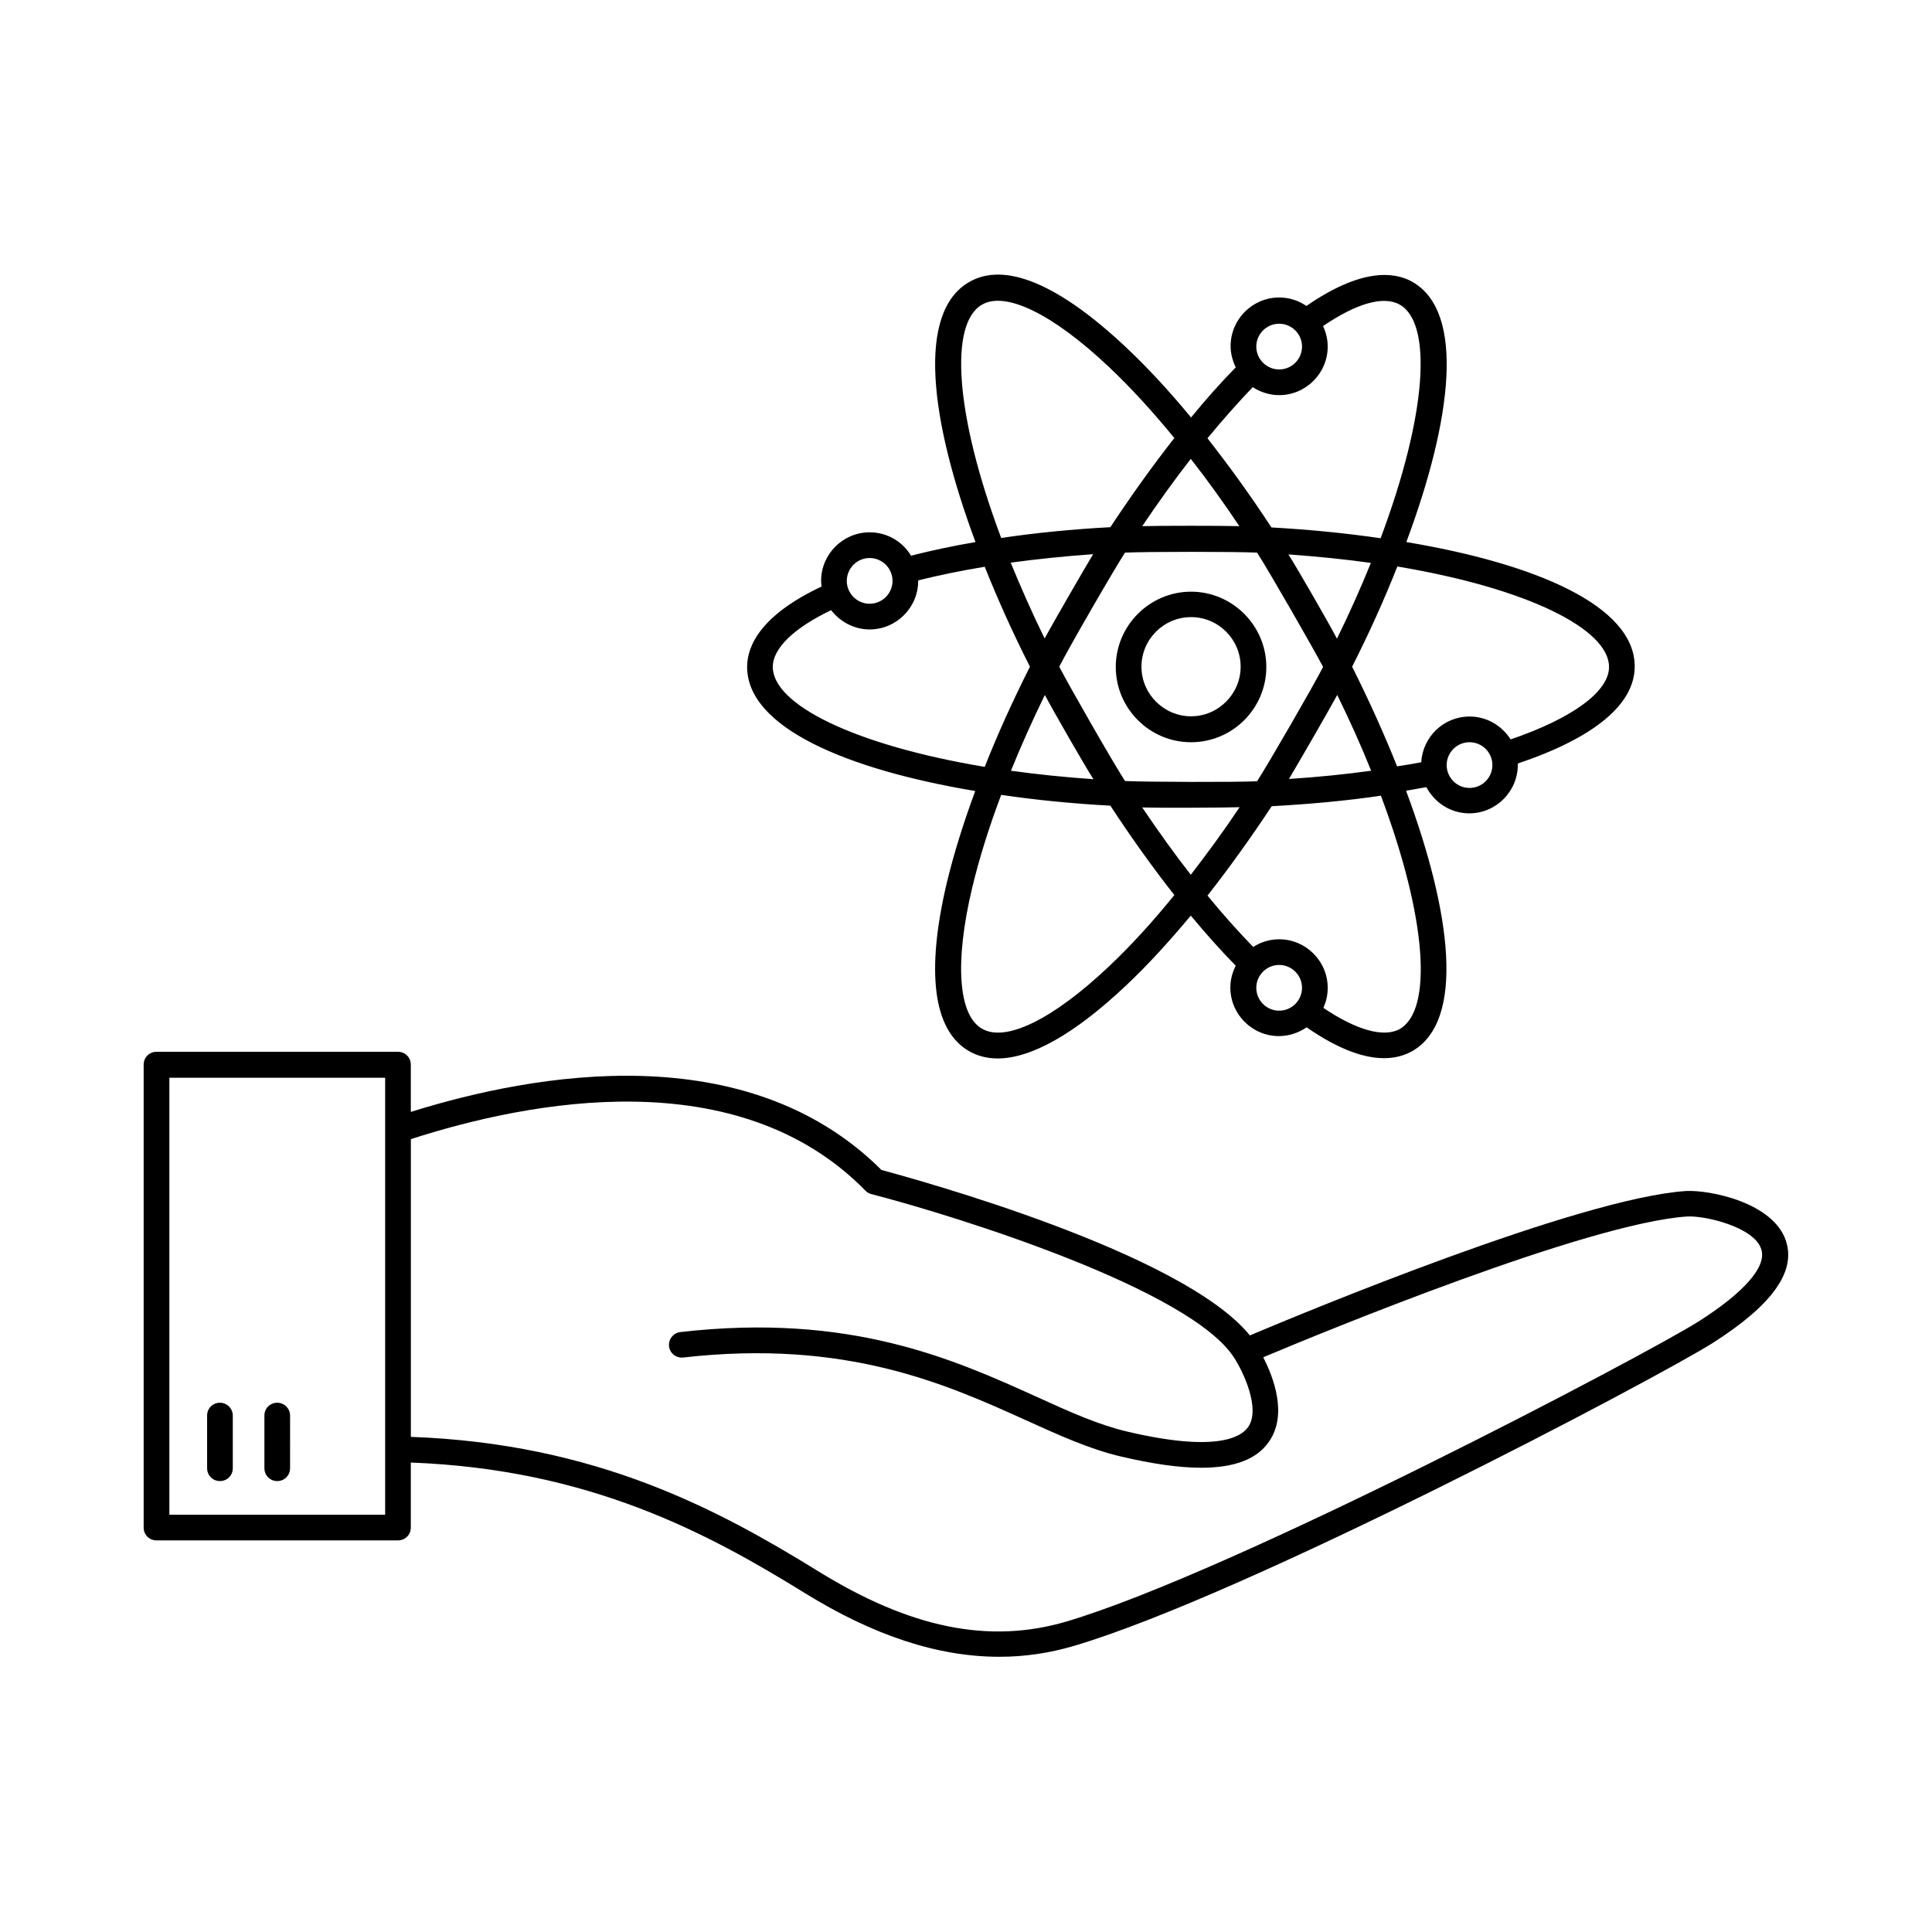
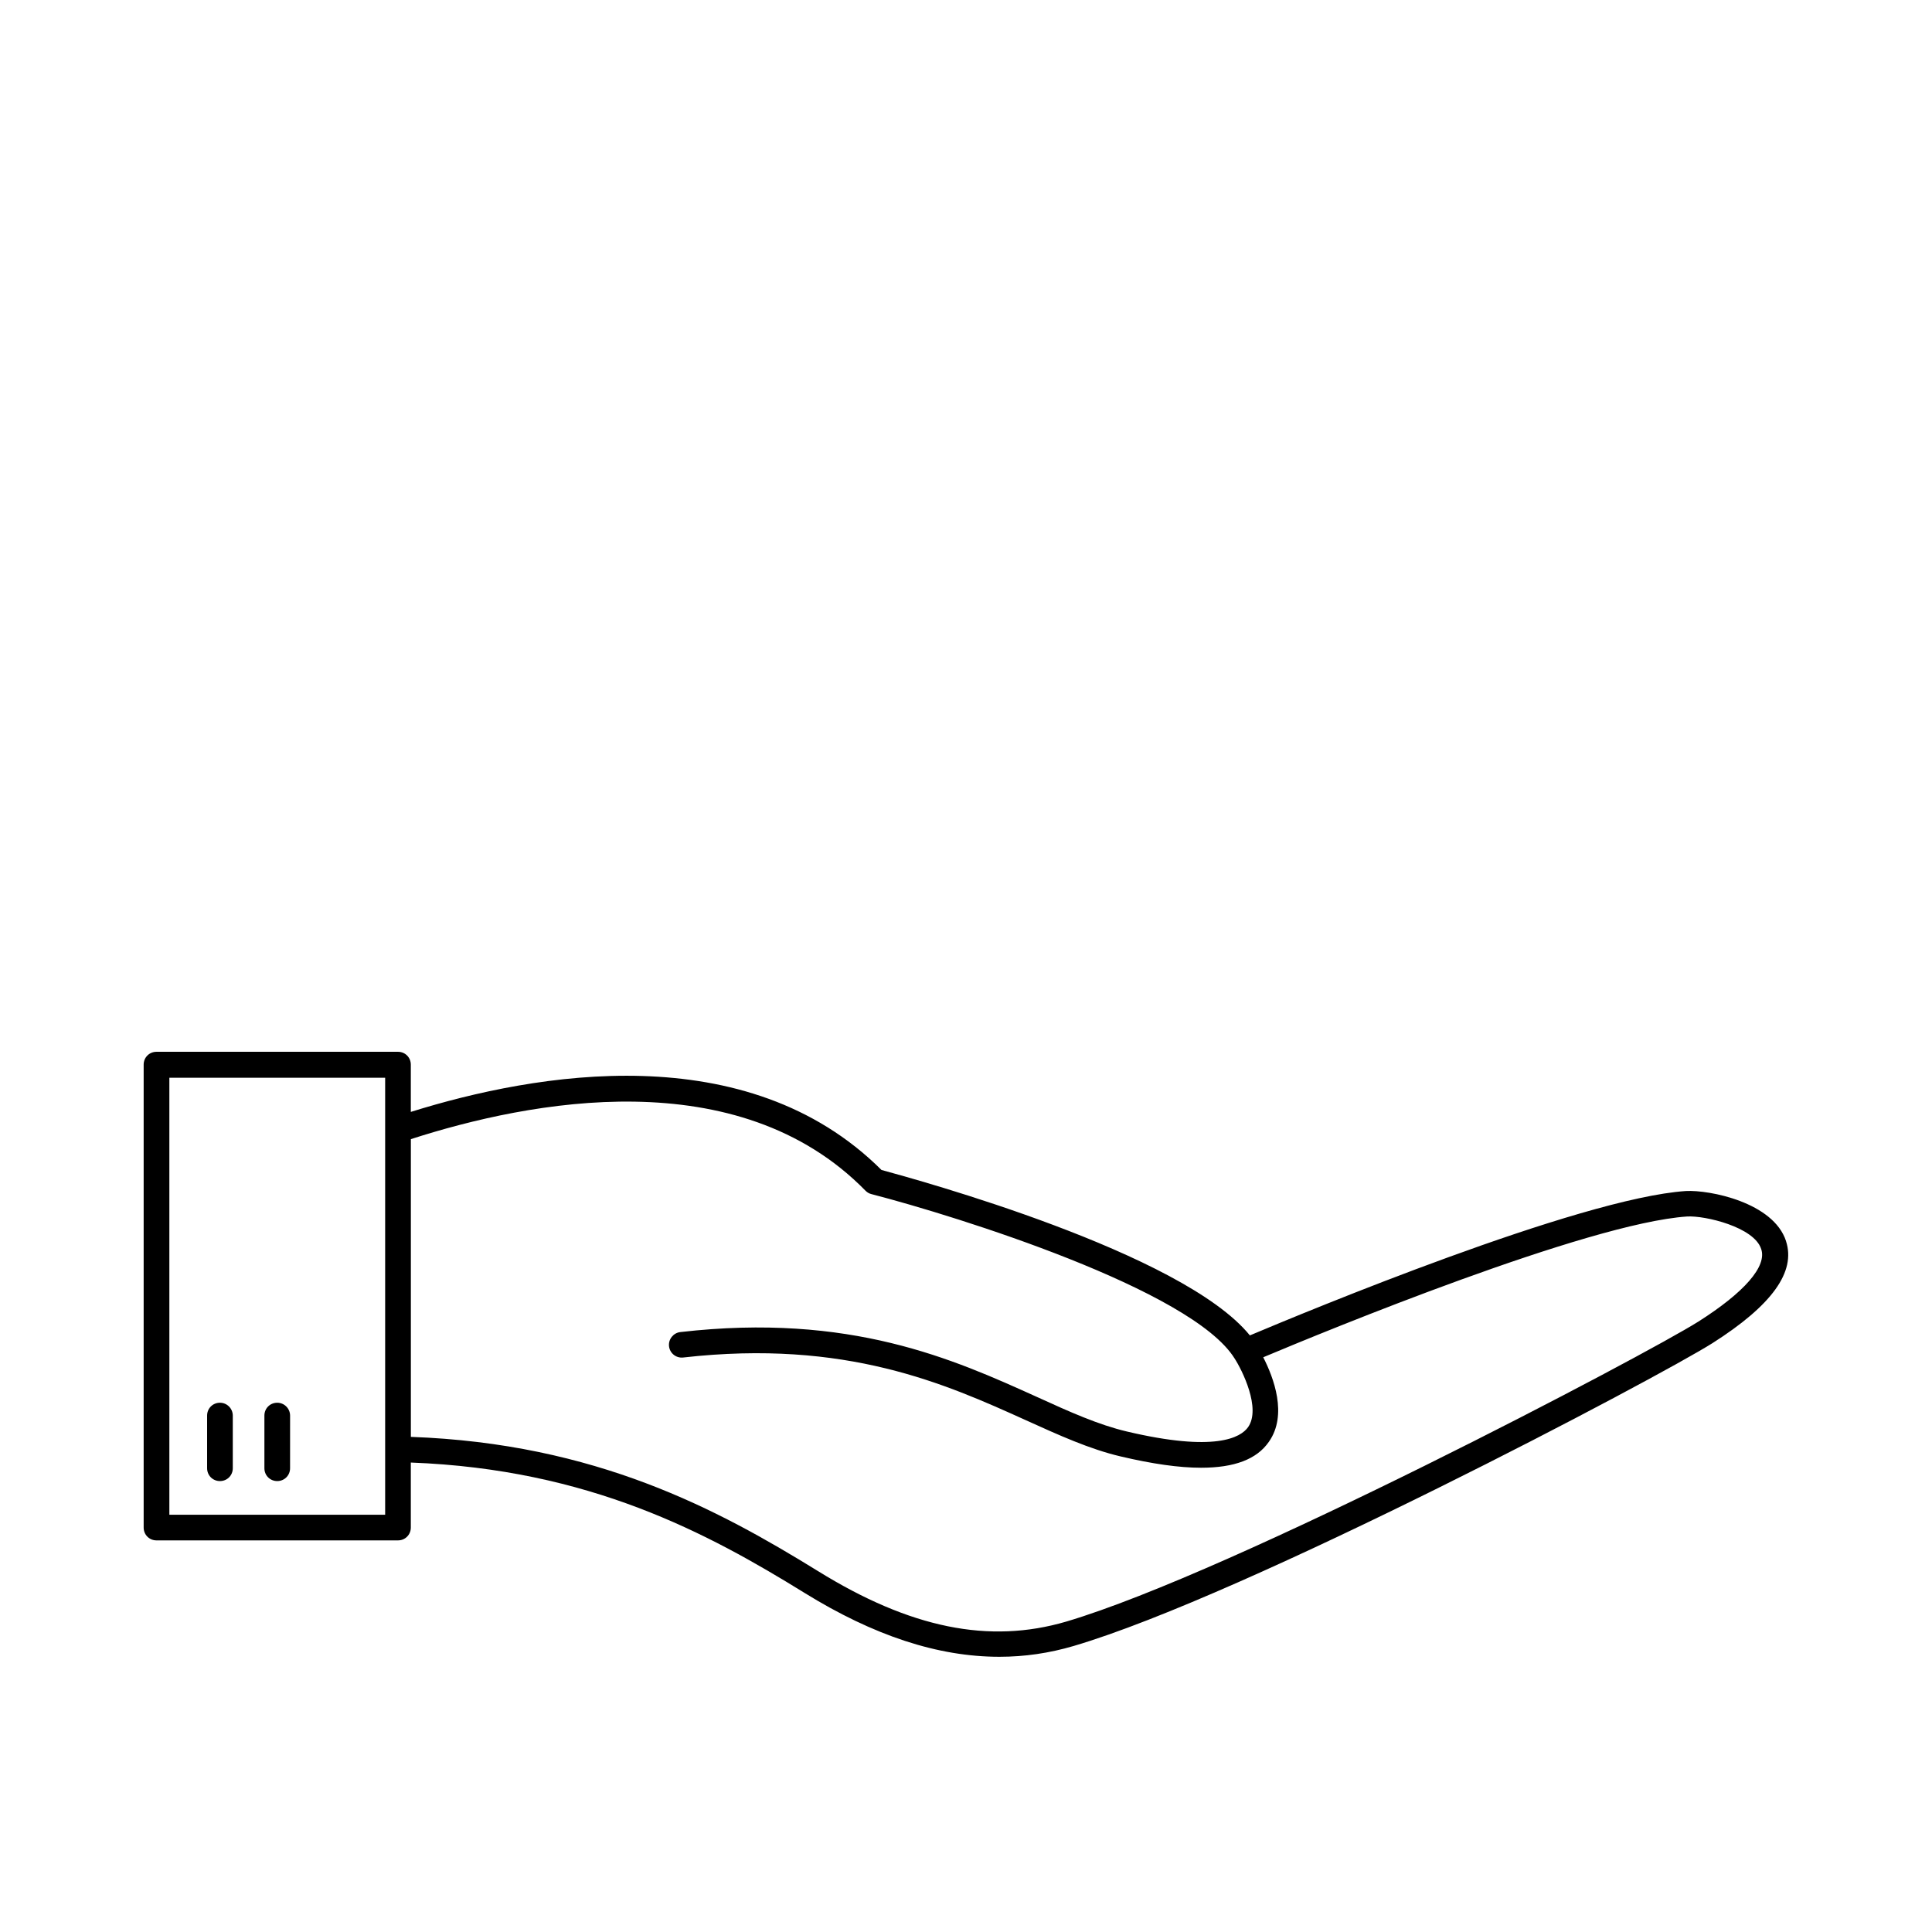
<svg xmlns="http://www.w3.org/2000/svg" fill="#000000" width="800px" height="800px" version="1.1" viewBox="144 144 512 512">
  <g>
    <path d="m617.32 472.91c-3.336-10.281-20.289-13.617-26.551-13.277-28.32 1.906-100.83 32.066-115.54 38.262-17.906-22.059-88.371-41.324-97.629-43.844-35.676-35.539-91.641-25.734-124.73-15.387v-12.527c0-1.906-1.496-3.402-3.402-3.402h-63.996c-1.906 0-3.402 1.496-3.402 3.402v122.68c0 1.906 1.496 3.402 3.402 3.402h63.996c1.906 0 3.402-1.496 3.402-3.402v-17.227c47.25 1.77 78.637 18.656 104.3 34.52 18.383 11.371 35.402 16.953 51.676 16.953 6.672 0 13.207-0.953 19.676-2.859 45.75-13.48 154.89-71.145 169.32-80.27 15.727-10.008 22.125-18.855 19.469-27.027zm-371.25 72.508h-57.188v-115.81h57.188zm348.04-51.199c-13.754 8.715-123.37 66.449-167.55 79.52-20.426 5.992-41.324 1.77-65.836-13.414-26.484-16.34-58.824-33.77-107.84-35.539v-78.902c31.453-10.145 86.668-20.902 120.5 13.684 0.41 0.41 0.953 0.75 1.566 0.887 22.875 5.922 84.832 25.328 96.199 43.504 2.043 3.133 7.082 13.277 3.609 18.246-1.973 2.793-8.781 6.672-32.137 1.156-7.488-1.77-15.113-5.176-23.898-9.191-21.992-9.941-49.359-22.332-94.43-17.156-1.84 0.203-3.199 1.906-2.996 3.746 0.203 1.84 1.84 3.199 3.746 2.996 43.164-4.902 69.582 7.012 90.82 16.613 8.715 3.949 16.953 7.691 25.121 9.602 8.375 1.973 15.453 2.996 21.309 2.996 8.852 0 14.773-2.246 17.973-6.875 5.039-7.148 1.227-17.09-1.496-22.398 16.34-6.875 85.988-35.539 112.34-37.309 4.766-0.273 17.703 2.793 19.609 8.578 1.641 4.621-4.488 11.566-16.605 19.258z" />
    <path d="m202.29 515.74c-1.906 0-3.402 1.496-3.402 3.402v13.957c0 1.906 1.496 3.402 3.402 3.402s3.402-1.496 3.402-3.402v-13.953c0-1.84-1.496-3.406-3.402-3.406z" />
    <path d="m217.47 515.74c-1.906 0-3.402 1.496-3.402 3.402v13.957c0 1.906 1.496 3.402 3.402 3.402s3.402-1.496 3.402-3.402l0.004-13.953c0-1.84-1.5-3.406-3.406-3.406z" />
-     <path d="m402.45 353.63c-3.133 8.441-5.652 16.543-7.488 24.102-5.652 23.828-3.676 39.285 5.785 44.797 2.246 1.293 4.832 1.973 7.625 1.973 8.918 0 20.492-6.535 34.043-19.336 5.652-5.309 11.371-11.574 17.156-18.52 4.016 4.832 7.965 9.258 11.914 13.277-0.887 1.77-1.43 3.676-1.43 5.785 0 7.082 5.785 12.867 12.867 12.867 2.723 0 5.242-0.887 7.352-2.316 8.852 6.129 15.523 8.168 20.492 8.168 3.199 0 5.652-0.816 7.559-1.906 13.891-8.035 10.418-36.426-1.703-68.969 1.77-0.34 3.609-0.613 5.379-0.953 2.18 4.086 6.398 6.945 11.371 6.945 7.082 0 12.867-5.785 12.867-12.867v-0.34c20.219-6.809 30.977-15.66 30.977-25.734 0-16.066-26.281-27.234-60.523-32.953 12.117-32.477 15.59-60.867 1.703-68.898-4.832-2.793-13.617-3.746-28.188 6.332-2.043-1.43-4.562-2.246-7.215-2.246-7.082 0-12.867 5.785-12.867 12.867 0 2.043 0.543 3.949 1.363 5.652-3.949 4.016-7.898 8.441-11.848 13.277-5.719-6.945-11.508-13.207-17.156-18.52-17.836-16.816-32.203-22.875-41.668-17.359-13.891 8.035-10.418 36.355 1.703 68.898-5.992 1.02-11.711 2.246-17.09 3.609-2.246-3.746-6.332-6.195-10.961-6.195-7.082 0-12.867 5.785-12.867 12.867 0 0.477 0.066 1.02 0.137 1.496-16.066 7.559-19.742 15.66-19.742 21.309-0.004 16.008 26.277 27.172 60.453 32.891zm35.336 46.57c-14.773 13.957-27.301 20.086-33.566 16.406-6.262-3.609-7.285-17.566-2.586-37.309 1.84-7.691 4.426-16 7.691-24.645 9.258 1.363 18.996 2.316 28.934 2.859 5.516 8.441 11.234 16.406 16.953 23.691-5.852 7.219-11.707 13.617-17.426 18.996zm4.356-109.75c5.785-0.273 29.344-0.273 34.996 0 3.133 4.832 14.844 25.258 17.496 30.297-2.586 5.039-14.367 25.461-17.496 30.297-5.719 0.273-29.344 0.203-34.996-0.066-3.133-4.832-14.844-25.258-17.43-30.297 2.59-5.106 14.297-25.395 17.43-30.23zm-21.309 22.742c-3.402-6.945-6.332-13.617-8.988-20.086 7.012-0.953 14.297-1.703 21.855-2.246-2.246 3.676-10.824 18.586-12.867 22.332zm25.871-29.754c4.223-6.262 8.512-12.254 12.867-17.836 4.356 5.582 8.645 11.508 12.867 17.836-4.219-0.137-21.445-0.137-25.734 0zm38.738 7.488c7.691 0.543 14.977 1.293 21.855 2.246-2.586 6.398-5.582 13.141-8.988 20.086-1.973-3.812-10.551-18.723-12.867-22.332zm12.938 37.242c3.402 6.945 6.398 13.617 8.988 20.086-6.945 0.953-14.297 1.703-21.785 2.18 2.176-3.609 10.754-18.453 12.797-22.266zm-25.871 29.75c-4.223 6.332-8.578 12.254-12.938 17.906-4.356-5.582-8.645-11.574-12.867-17.836 4.289 0.137 21.582 0.066 25.805-0.07zm-38.742-7.418c-7.691-0.543-14.977-1.293-21.855-2.246 2.656-6.535 5.652-13.277 8.988-20.086 1.977 3.812 10.555 18.723 12.867 22.332zm43.164 55.281c0-3.336 2.723-6.059 6.059-6.059 3.336 0 6.059 2.723 6.059 6.059 0 3.336-2.723 6.059-6.059 6.059-3.332 0-6.059-2.723-6.059-6.059zm38.059 10.895c-4.223 2.383-11.508 0.34-20.289-5.582 0.75-1.633 1.156-3.402 1.156-5.309 0-7.082-5.785-12.867-12.867-12.867-2.519 0-4.902 0.75-6.875 2.043-4.016-4.152-8.102-8.715-12.117-13.617 5.719-7.285 11.438-15.25 17.02-23.691 10.008-0.543 19.812-1.43 28.934-2.793 12.324 32.812 13.688 56.777 5.039 61.816zm18.453-63.863c-3.336 0-6.059-2.723-6.059-6.059 0-3.336 2.723-6.059 6.059-6.059 3.336 0 6.059 2.723 6.059 6.059 0 3.336-2.723 6.059-6.059 6.059zm36.969-32.066c0 6.535-9.734 13.617-26.074 19.199-2.316-3.609-6.262-6.059-10.895-6.059-6.875 0-12.391 5.379-12.801 12.117-2.109 0.41-4.223 0.75-6.398 1.09-3.473-8.715-7.488-17.566-11.914-26.414 4.492-8.852 8.512-17.77 11.984-26.551 34.582 5.785 56.098 16.609 56.098 26.617zm-87.418-90.957c3.336 0 6.059 2.723 6.059 6.059 0 3.336-2.723 6.059-6.059 6.059-3.336 0-6.059-2.723-6.059-6.059-0.004-3.336 2.723-6.059 6.059-6.059zm-7.016 16.816c2.043 1.293 4.426 2.109 7.012 2.109 7.082 0 12.867-5.785 12.867-12.867 0-1.973-0.477-3.812-1.227-5.445 8.918-6.059 16.066-8.102 20.355-5.652 8.645 4.969 7.215 29.004-5.106 61.887-9.328-1.363-19.062-2.316-28.934-2.859-5.516-8.441-11.234-16.34-16.953-23.625 4.019-4.902 8.039-9.395 11.984-13.547zm-71.758-21.855c6.262-3.676 18.859 2.519 33.566 16.406 5.719 5.379 11.574 11.777 17.43 18.926-5.719 7.285-11.438 15.25-16.953 23.625-10.078 0.543-19.812 1.496-28.934 2.859-12.324-32.812-13.754-56.848-5.109-61.816zm-29.75 67.129c3.336 0 6.059 2.723 6.059 6.059 0 3.336-2.723 6.059-6.059 6.059s-6.059-2.723-6.059-6.059c0-3.336 2.723-6.059 6.059-6.059zm-10.215 13.82c2.383 3.062 6.059 5.106 10.211 5.106 7.082 0 12.867-5.785 12.867-12.867v-0.137c5.516-1.363 11.438-2.586 17.633-3.609 3.473 8.715 7.488 17.633 11.984 26.484-4.562 9.055-8.578 17.906-11.984 26.551-34.652-5.785-56.168-16.543-56.168-26.484 0.004-4.965 5.656-10.344 15.457-15.043z" />
-     <path d="m459.64 340.7c11.031 0 19.949-8.988 19.949-19.949s-8.988-19.949-19.949-19.949c-10.961 0-19.949 8.988-19.949 19.949 0.004 10.961 8.922 19.949 19.949 19.949zm0-33.156c7.285 0 13.141 5.922 13.141 13.141 0 7.215-5.922 13.141-13.141 13.141-7.215 0-13.141-5.922-13.141-13.141 0.004-7.219 5.859-13.141 13.141-13.141z" />
  </g>
</svg>